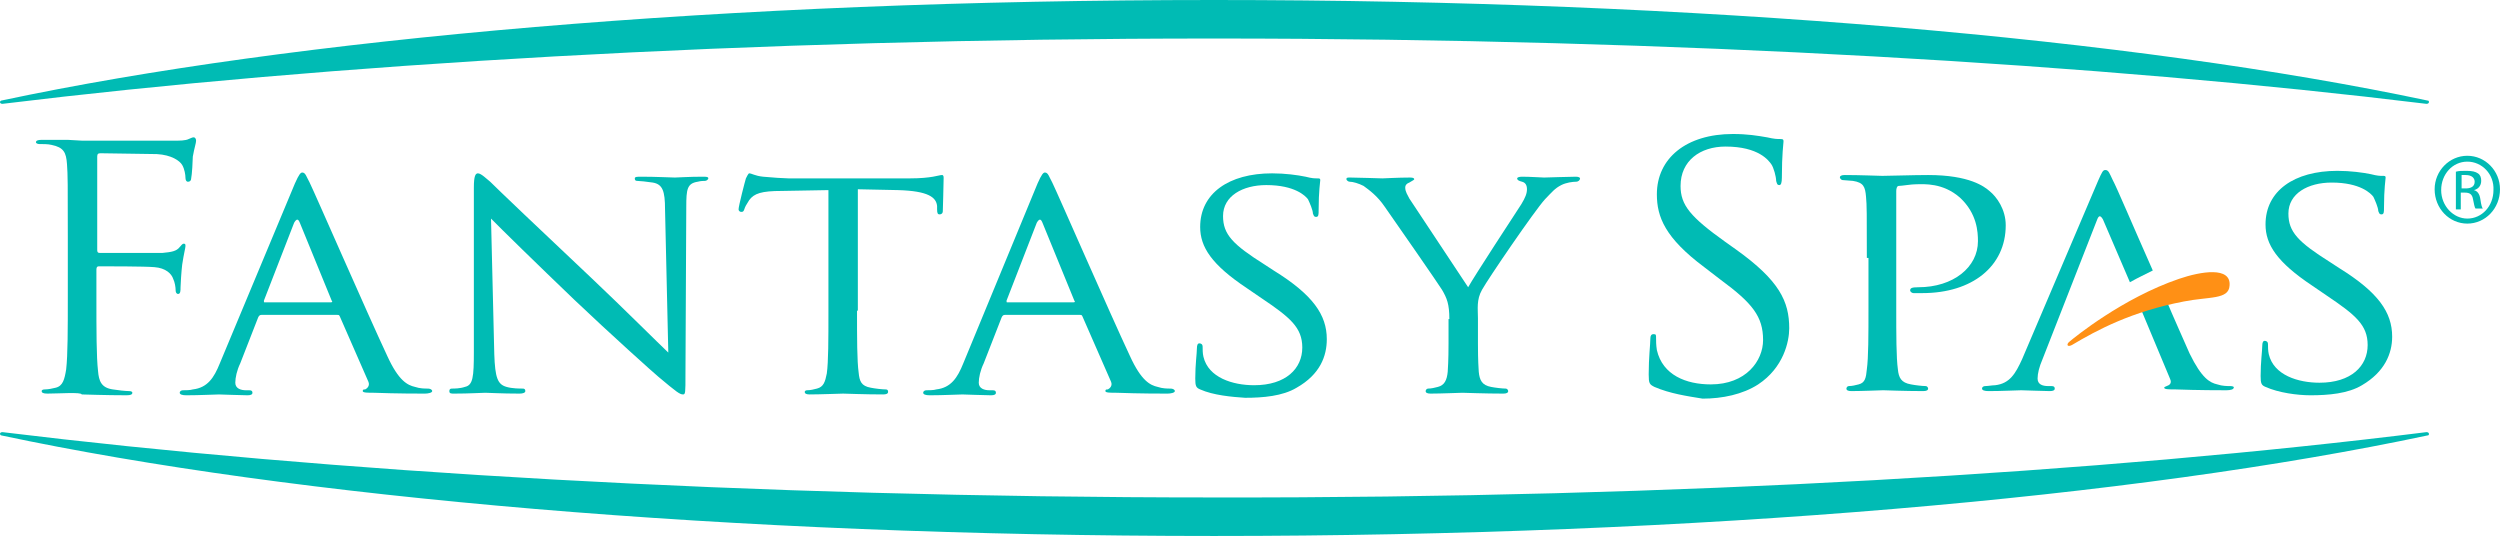
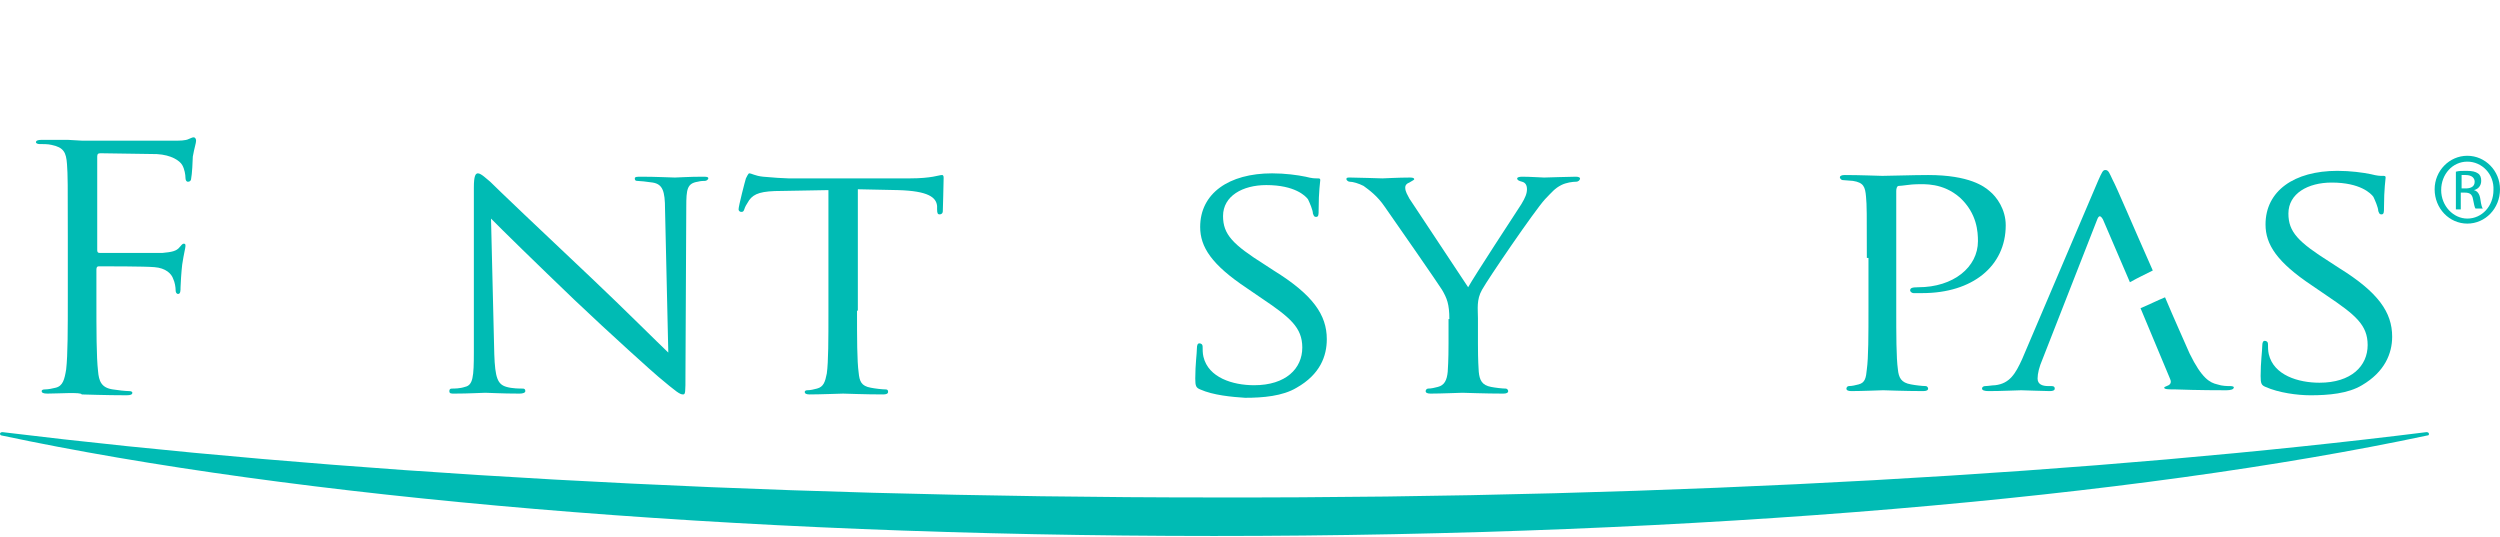
<svg xmlns="http://www.w3.org/2000/svg" width="489" height="105" viewBox="0 0 489 105" fill="none">
  <path d="M13.264 46.357C13.264 36.037 13.264 34.235 13.104 32.106C12.944 29.812 12.465 28.829 10.068 28.338C9.428 28.174 8.31 28.174 7.67 28.174C7.351 28.174 7.031 28.01 7.031 27.847C7.031 27.519 7.351 27.355 8.15 27.355C9.748 27.355 11.666 27.355 13.264 27.355L16.14 27.519C17.578 27.519 32.12 27.519 33.718 27.519C35.157 27.519 36.275 27.519 36.915 27.191C37.394 27.028 37.554 26.864 37.873 26.864C38.193 26.864 38.353 27.191 38.353 27.519C38.353 28.01 38.033 28.829 37.714 30.631C37.714 31.287 37.554 34.235 37.394 34.89C37.394 35.218 37.234 35.545 36.755 35.545C36.435 35.545 36.275 35.218 36.275 34.727C36.275 34.235 36.116 33.088 35.636 32.269C35.157 31.45 33.559 30.304 30.682 30.14L19.656 29.976C19.176 29.976 19.017 30.14 19.017 30.631V48.814C19.017 49.142 19.017 49.469 19.496 49.469H28.605C29.883 49.469 30.842 49.469 31.801 49.469C33.559 49.305 34.517 49.142 35.157 48.322C35.476 47.995 35.636 47.667 35.956 47.667C36.275 47.667 36.275 47.831 36.275 48.159C36.275 48.486 35.956 49.633 35.636 51.762C35.476 53.073 35.316 55.694 35.316 56.185C35.316 56.84 35.316 57.496 34.837 57.496C34.517 57.496 34.358 57.168 34.358 56.84C34.358 56.185 34.198 55.202 33.878 54.547C33.559 53.564 32.44 52.418 30.203 52.254C28.445 52.09 20.615 52.09 19.336 52.09C19.017 52.09 18.857 52.254 18.857 52.745V58.315C18.857 64.703 18.857 69.781 19.176 72.566C19.336 74.531 19.816 75.842 22.053 76.169C23.012 76.333 24.61 76.497 25.249 76.497C25.728 76.497 25.888 76.661 25.888 76.825C25.888 77.152 25.569 77.316 24.77 77.316C20.774 77.316 16.3 77.152 15.98 77.152C15.98 76.661 11.346 76.989 9.268 76.989C8.469 76.989 8.15 76.825 8.15 76.497C8.15 76.333 8.31 76.169 8.789 76.169C9.428 76.169 10.227 76.006 10.867 75.842C12.305 75.514 12.624 74.204 12.944 72.238C13.264 69.454 13.264 64.212 13.264 57.987V46.357Z" fill="#00BBB4" />
-   <path d="M57.69 35.875C58.489 34.073 58.808 33.745 59.128 33.745C59.767 33.745 59.927 34.564 60.566 35.711C61.685 38.004 71.752 61.101 75.747 69.619C77.985 74.533 79.743 75.352 81.181 75.68C82.14 76.007 83.098 76.007 83.738 76.007C84.057 76.007 84.537 76.171 84.537 76.499C84.537 76.826 83.738 76.99 83.098 76.99C82.14 76.99 77.505 76.99 73.191 76.826C71.912 76.826 70.953 76.826 70.953 76.499C70.953 76.171 71.113 76.171 71.433 76.171C71.752 76.007 72.391 75.516 72.072 74.697L66.479 61.92C66.319 61.592 66.319 61.592 65.84 61.592H51.138C50.818 61.592 50.658 61.756 50.498 62.084L46.983 71.093C46.343 72.404 46.024 73.878 46.024 74.861C46.024 76.007 47.142 76.335 48.101 76.335H48.741C49.22 76.335 49.38 76.499 49.38 76.826C49.38 77.154 49.06 77.318 48.421 77.318C46.983 77.318 43.467 77.154 42.828 77.154C42.189 77.154 38.992 77.318 36.436 77.318C35.637 77.318 35.157 77.154 35.157 76.826C35.157 76.499 35.477 76.335 35.796 76.335C36.276 76.335 37.235 76.335 37.714 76.171C40.591 75.844 41.869 73.878 42.988 71.093L57.69 35.875ZM64.721 59.135C65.041 59.135 65.041 58.971 64.881 58.808L58.648 43.574C58.329 42.755 58.009 42.755 57.53 43.574L51.617 58.808C51.617 59.135 51.617 59.135 51.777 59.135H64.721Z" fill="#00BBB4" />
  <path d="M96.682 69.29C96.842 73.876 97.321 75.187 99.079 75.678C100.197 76.006 101.636 76.006 102.275 76.006C102.595 76.006 102.754 76.17 102.754 76.497C102.754 76.825 102.275 76.989 101.636 76.989C98.12 76.989 95.563 76.825 94.924 76.825C94.285 76.825 91.728 76.989 88.851 76.989C88.212 76.989 87.893 76.989 87.893 76.497C87.893 76.17 88.052 76.006 88.372 76.006C88.851 76.006 89.97 76.006 90.929 75.678C92.527 75.35 92.687 73.713 92.687 68.798V36.692C92.687 34.399 93.006 33.907 93.486 33.907C94.125 33.907 95.244 35.054 95.883 35.545C96.842 36.528 106.11 45.374 115.858 54.547C122.091 60.444 128.802 67.16 130.72 68.962L130.081 40.951C130.081 37.347 129.601 36.037 127.684 35.709C126.565 35.545 125.127 35.382 124.647 35.382C124.168 35.382 124.168 35.054 124.168 34.89C124.168 34.563 124.647 34.563 125.446 34.563C128.323 34.563 131.359 34.727 131.998 34.727C132.638 34.727 134.715 34.563 137.432 34.563C138.071 34.563 138.55 34.563 138.55 34.89C138.55 35.054 138.231 35.382 137.911 35.382C137.592 35.382 137.112 35.382 136.473 35.545C134.396 35.873 134.236 37.02 134.236 40.46L134.076 73.221C134.076 76.825 134.076 77.152 133.596 77.152C132.957 77.152 132.318 76.661 128.802 73.713C128.163 73.221 119.054 65.031 112.343 58.642C104.992 51.599 97.96 44.719 96.043 42.753L96.682 69.29Z" fill="#00BBB4" />
  <path d="M167.634 60.772C167.634 66.177 167.634 70.6 167.954 72.893C168.114 74.531 168.433 75.514 170.351 75.842C171.15 76.006 172.588 76.17 173.228 76.17C173.707 76.17 173.707 76.497 173.707 76.661C173.707 76.989 173.387 77.152 172.748 77.152C169.233 77.152 165.237 76.989 164.918 76.989C164.598 76.989 160.283 77.152 158.366 77.152C157.727 77.152 157.407 76.989 157.407 76.661C157.407 76.497 157.567 76.333 157.886 76.333C158.526 76.333 159.165 76.17 159.804 76.006C161.083 75.678 161.402 74.695 161.722 73.057C162.041 70.764 162.041 66.341 162.041 60.936V37.184L152.932 37.347C148.937 37.347 147.499 37.839 146.54 39.149C145.901 40.132 145.741 40.46 145.582 40.951C145.422 41.443 145.262 41.443 144.942 41.443C144.782 41.443 144.463 41.279 144.463 40.951C144.463 40.296 145.741 35.382 145.901 34.89C146.061 34.563 146.381 33.907 146.54 33.907C147.02 33.907 147.659 34.399 149.257 34.563C151.015 34.727 153.412 34.89 154.211 34.89H178.022C180.099 34.89 181.537 34.727 182.496 34.563C183.455 34.399 183.934 34.235 184.254 34.235C184.574 34.235 184.574 34.563 184.574 34.89C184.574 36.528 184.414 40.623 184.414 41.279C184.414 41.77 184.094 41.934 183.775 41.934C183.455 41.934 183.295 41.77 183.295 40.951V40.296C183.135 38.658 181.697 37.347 175.625 37.184L167.794 37.02V60.772H167.634Z" fill="#00BBB4" />
-   <path d="M202.951 35.875C203.75 34.073 204.069 33.745 204.389 33.745C205.028 33.745 205.188 34.564 205.827 35.711C206.946 38.004 217.013 61.101 221.009 69.619C223.246 74.533 225.004 75.352 226.442 75.68C227.401 76.007 228.359 76.007 228.999 76.007C229.318 76.007 229.798 76.171 229.798 76.499C229.798 76.826 228.999 76.99 228.359 76.99C227.401 76.99 222.766 76.99 218.452 76.826C217.173 76.826 216.214 76.826 216.214 76.499C216.214 76.171 216.374 76.171 216.694 76.171C217.013 76.007 217.653 75.516 217.333 74.697L211.74 61.92C211.58 61.592 211.58 61.592 211.101 61.592H196.559C196.239 61.592 196.079 61.756 195.919 62.084L192.404 71.093C191.764 72.404 191.445 73.878 191.445 74.861C191.445 76.007 192.563 76.335 193.522 76.335H194.161C194.641 76.335 194.801 76.499 194.801 76.826C194.801 77.154 194.481 77.318 193.842 77.318C192.404 77.318 188.888 77.154 188.249 77.154C187.61 77.154 184.413 77.318 181.857 77.318C181.058 77.318 180.578 77.154 180.578 76.826C180.578 76.499 180.898 76.335 181.217 76.335C181.697 76.335 182.656 76.335 183.135 76.171C186.011 75.844 187.29 73.878 188.409 71.093L202.951 35.875ZM209.982 59.135C210.302 59.135 210.302 58.971 210.142 58.808L203.909 43.574C203.59 42.755 203.27 42.755 202.791 43.574L196.878 58.808C196.878 59.135 196.878 59.135 197.038 59.135H209.982Z" fill="#00BBB4" />
  <path d="M234.753 76.17C233.954 75.842 233.794 75.514 233.794 74.04C233.794 71.255 234.114 69.126 234.114 68.143C234.114 67.488 234.273 67.16 234.593 67.16C234.913 67.16 235.232 67.324 235.232 67.815C235.232 68.307 235.232 69.126 235.392 69.781C236.351 73.876 241.145 75.35 245.3 75.35C251.532 75.35 254.728 72.074 254.728 67.979C254.728 64.048 252.331 62.082 246.738 58.315L243.862 56.349C236.99 51.762 234.753 48.322 234.753 44.391C234.753 37.839 240.346 33.907 248.815 33.907C251.372 33.907 253.769 34.235 255.367 34.563C256.646 34.89 257.125 34.89 257.605 34.89C258.084 34.89 258.244 34.89 258.244 35.218C258.244 35.545 257.924 37.347 257.924 41.115C257.924 41.934 257.924 42.425 257.445 42.425C256.966 42.425 256.965 42.098 256.806 41.77C256.806 41.115 256.166 39.641 255.847 38.986C255.367 38.33 253.29 36.201 247.697 36.201C243.063 36.201 239.227 38.33 239.227 42.262C239.227 45.865 241.145 47.831 247.377 51.762L249.135 52.909C256.806 57.659 259.522 61.591 259.522 66.341C259.522 69.617 258.244 73.221 253.61 75.842C250.893 77.48 247.058 77.808 243.542 77.808C240.985 77.644 237.31 77.316 234.753 76.17Z" fill="#00BBB4" />
  <path d="M283.493 62.41C283.493 59.462 283.013 58.315 282.054 56.677C281.575 55.858 272.946 43.408 270.868 40.46C269.43 38.331 267.832 37.184 266.713 36.365C265.754 35.873 264.636 35.546 263.997 35.546C263.677 35.546 263.357 35.218 263.357 35.054C263.357 34.727 263.517 34.727 264.156 34.727C265.435 34.727 270.069 34.891 270.389 34.891C270.868 34.891 273.425 34.727 275.822 34.727C276.461 34.727 276.621 34.891 276.621 35.054C276.621 35.218 276.142 35.382 275.662 35.71C275.183 35.873 274.863 36.201 274.863 36.693C274.863 37.511 275.343 38.167 275.662 38.822L287.168 56.185C288.447 53.892 296.277 41.934 297.555 39.969C298.354 38.658 298.674 37.839 298.674 37.02C298.674 36.201 298.354 35.71 297.715 35.546C297.076 35.382 296.756 35.218 296.756 34.891C296.756 34.727 297.076 34.563 297.715 34.563C299.313 34.563 301.551 34.727 302.03 34.727C302.509 34.727 306.984 34.563 308.262 34.563C308.742 34.563 309.061 34.727 309.061 34.891C309.061 35.218 308.742 35.546 308.262 35.546C307.623 35.546 306.345 35.71 305.386 36.201C304.107 36.856 303.628 37.511 302.19 38.986C300.112 41.279 291.163 54.384 289.885 56.677C288.766 58.642 289.086 60.444 289.086 62.246V67.16C289.086 68.143 289.086 70.437 289.246 72.73C289.405 74.368 289.885 75.351 291.643 75.678C292.442 75.842 293.88 76.006 294.519 76.006C294.839 76.006 294.999 76.334 294.999 76.498C294.999 76.825 294.679 76.989 294.04 76.989C290.524 76.989 286.369 76.825 286.05 76.825C285.73 76.825 281.735 76.989 279.817 76.989C279.178 76.989 278.858 76.825 278.858 76.498C278.858 76.334 279.018 76.006 279.338 76.006C279.977 76.006 280.616 75.842 281.255 75.678C282.534 75.351 283.013 74.368 283.173 72.73C283.333 70.437 283.333 67.98 283.333 67.16V62.41H283.493Z" fill="#00BBB4" />
  <path d="M436.266 75.516C435.627 75.516 434.668 75.516 433.709 75.188C432.271 74.86 430.673 74.041 428.276 69.127C426.997 66.179 425.559 63.066 423.482 58.152C421.884 58.807 420.286 59.626 418.688 60.282L424.44 74.041C424.92 75.024 424.281 75.352 423.801 75.516C423.482 75.679 423.322 75.679 423.322 75.843C423.322 76.171 424.281 76.171 425.559 76.171C429.874 76.335 434.668 76.335 435.467 76.335C436.266 76.335 436.905 76.171 436.905 75.843C437.065 75.679 436.745 75.516 436.266 75.516Z" fill="#00BBB4" />
  <path d="M413.254 35.22C412.615 33.909 412.455 33.254 411.816 33.254C411.337 33.254 411.177 33.582 410.378 35.384L395.516 70.274C394.237 73.059 393.119 75.025 390.242 75.352C389.763 75.352 388.804 75.516 388.325 75.516C388.005 75.516 387.686 75.68 387.686 76.008C387.686 76.335 388.165 76.499 388.964 76.499C391.521 76.499 394.717 76.335 395.356 76.335C396.155 76.335 399.511 76.499 400.949 76.499C401.588 76.499 401.908 76.335 401.908 76.008C401.908 75.68 401.748 75.516 401.269 75.516H400.63C399.511 75.516 398.552 75.189 398.552 74.042C398.552 73.059 398.872 71.749 399.511 70.274L410.218 42.919C410.538 42.1 410.857 42.1 411.336 42.919L416.61 55.204C418.368 54.221 419.486 53.73 421.085 52.911C417.089 43.902 414.053 36.694 413.254 35.22Z" fill="#00BBB4" />
-   <path d="M323.604 75.679C322.645 75.188 322.485 75.024 322.485 73.222C322.485 69.946 322.805 67.325 322.805 66.342C322.805 65.687 322.965 65.359 323.444 65.359C323.924 65.359 323.924 65.523 323.924 66.015C323.924 66.67 323.924 67.489 324.083 68.472C325.202 73.386 329.836 75.188 334.63 75.188C341.502 75.188 344.858 70.601 344.858 66.506C344.858 61.919 342.78 59.299 336.548 54.712L333.352 52.255C325.681 46.522 324.083 42.427 324.083 38.004C324.083 30.96 329.836 26.21 338.945 26.21C341.822 26.21 343.739 26.537 345.657 26.865C347.095 27.193 347.575 27.193 348.214 27.193C348.853 27.193 348.853 27.356 348.853 27.684C348.853 28.012 348.533 30.141 348.533 34.728C348.533 35.711 348.374 36.202 348.054 36.202C347.575 36.202 347.575 35.874 347.415 35.383C347.415 34.564 346.935 32.762 346.456 32.107C345.977 31.451 344.059 28.667 337.507 28.667C332.553 28.667 328.718 31.451 328.718 36.366C328.718 40.133 330.635 42.427 337.507 47.341L339.584 48.815C348.054 54.876 349.972 58.971 349.972 64.213C349.972 66.834 348.853 71.912 343.899 75.188C340.863 77.154 336.868 77.973 333.032 77.973C329.996 77.481 326.64 76.99 323.604 75.679Z" fill="#00BBB4" />
  <path d="M365.153 50.452C365.153 41.77 365.153 40.132 364.994 38.494C364.834 36.528 364.514 35.709 362.437 35.382C361.957 35.382 360.839 35.218 360.359 35.218C360.199 35.218 359.88 34.89 359.88 34.726C359.88 34.399 360.2 34.235 360.839 34.235C363.715 34.235 367.71 34.399 368.19 34.399C369.628 34.399 374.262 34.235 377.139 34.235C385.289 34.235 388.165 36.528 389.124 37.347C390.562 38.494 392.32 40.951 392.32 44.063C392.32 52.09 385.768 57.332 376.02 57.332C375.701 57.332 374.582 57.332 374.262 57.332C373.943 57.332 373.623 57.004 373.623 56.84C373.623 56.349 373.943 56.185 375.221 56.185C382.093 56.185 386.887 52.254 386.887 47.176C386.887 45.374 386.727 41.77 383.371 38.658C380.015 35.709 376.34 36.037 374.901 36.037C373.783 36.037 372.025 36.364 371.386 36.364C371.066 36.364 370.906 36.856 370.906 37.347V60.116C370.906 65.522 370.906 69.945 371.226 72.238C371.386 73.876 371.865 74.859 373.783 75.186C374.582 75.35 376.02 75.514 376.659 75.514C376.979 75.514 377.139 75.842 377.139 76.005C377.139 76.333 376.819 76.497 376.18 76.497C372.664 76.497 368.509 76.333 368.35 76.333C368.19 76.333 364.035 76.497 362.117 76.497C361.478 76.497 361.158 76.333 361.158 76.005C361.158 75.842 361.318 75.514 361.638 75.514C362.277 75.514 362.916 75.35 363.555 75.186C364.834 74.859 364.994 73.876 365.153 72.238C365.473 69.945 365.473 65.522 365.473 60.116V50.452H365.153Z" fill="#00BBB4" />
  <path d="M443.137 75.679C442.338 75.352 442.179 75.024 442.179 73.55C442.179 70.765 442.498 68.635 442.498 67.653C442.498 66.998 442.658 66.67 442.978 66.67C443.297 66.67 443.617 66.834 443.617 67.325C443.617 67.817 443.617 68.635 443.777 69.291C444.736 73.386 449.53 74.86 453.685 74.86C459.917 74.86 463.113 71.584 463.113 67.489C463.113 63.557 460.716 61.592 455.123 57.824L452.246 55.859C445.375 51.272 443.137 47.832 443.137 43.901C443.137 37.349 448.731 33.417 457.2 33.417C459.757 33.417 462.154 33.745 463.752 34.072C465.031 34.4 465.51 34.4 465.99 34.4C466.469 34.4 466.629 34.4 466.629 34.728C466.629 35.055 466.309 36.857 466.309 40.625C466.309 41.444 466.309 41.935 465.83 41.935C465.35 41.935 465.35 41.607 465.19 41.28C465.19 40.625 464.551 39.15 464.232 38.495C463.752 37.84 461.675 35.71 456.082 35.71C451.447 35.71 447.612 37.84 447.612 41.771C447.612 45.375 449.53 47.341 455.762 51.272L457.52 52.419C465.19 57.169 467.907 61.1 467.907 65.851C467.907 69.127 466.469 72.731 461.994 75.352C459.278 76.99 455.442 77.317 451.927 77.317C449.37 77.317 445.694 76.826 443.137 75.679Z" fill="#00BBB4" />
-   <path d="M436.104 55.858C436.424 52.09 430.511 53.073 426.197 54.547C415.17 58.315 405.742 66.013 404.783 66.832C404.144 67.324 404.304 67.979 405.262 67.488C410.216 64.539 416.928 60.935 427.155 58.97C432.109 57.987 435.945 58.642 436.104 55.858Z" fill="#FF9015" />
-   <path d="M474.618 20.312C474.937 20.312 475.097 20.148 475.097 19.984C475.097 19.821 475.097 19.657 474.777 19.657C417.568 7.535 332.392 0 237.469 0C142.385 0 57.37 7.535 0.32 19.657C0.16 19.657 0 19.821 0 19.984C0 20.148 0.16 20.312 0.479 20.312C63.442 12.613 146.38 7.535 237.469 7.535C328.397 7.535 411.655 12.613 474.618 20.312Z" fill="#00BBB4" />
  <path d="M474.618 84.525C474.937 84.525 475.097 84.689 475.097 84.853C475.097 85.017 475.097 85.18 474.777 85.18C417.727 97.302 332.392 104.837 237.469 104.837C142.545 104.837 57.37 97.302 0.32 85.18C0.16 85.18 0 85.017 0 84.853C0 84.689 0.16 84.525 0.479 84.525C63.442 92.224 146.38 97.302 237.469 97.302C328.397 97.466 411.655 92.388 474.618 84.525Z" fill="#00BBB4" />
  <path d="M482.607 30.469C486.123 30.469 488.999 33.417 488.999 37.021C488.999 40.789 486.123 43.737 482.607 43.737C479.091 43.737 476.215 40.789 476.215 37.021C476.215 33.417 479.091 30.469 482.607 30.469ZM482.607 31.615C479.731 31.615 477.493 34.072 477.493 37.185C477.493 40.297 479.89 42.754 482.607 42.754C485.483 42.754 487.721 40.297 487.721 37.185C487.88 34.072 485.483 31.615 482.607 31.615ZM481.488 40.952H480.37V33.581C481.009 33.417 481.488 33.417 482.447 33.417C483.566 33.417 484.205 33.581 484.684 33.909C485.164 34.236 485.324 34.728 485.324 35.383C485.324 36.366 484.684 37.021 483.885 37.185C484.525 37.349 485.004 37.84 485.164 38.987C485.324 40.133 485.483 40.625 485.643 40.789H484.205C484.045 40.625 483.885 39.806 483.726 38.987C483.566 38.004 483.086 37.676 482.128 37.676H481.329V40.952H481.488ZM481.488 36.857H482.287C483.246 36.857 484.045 36.53 484.045 35.547C484.045 34.892 483.566 34.236 482.287 34.236C481.968 34.236 481.648 34.236 481.488 34.236V36.857Z" fill="#00BBB4" />
</svg>